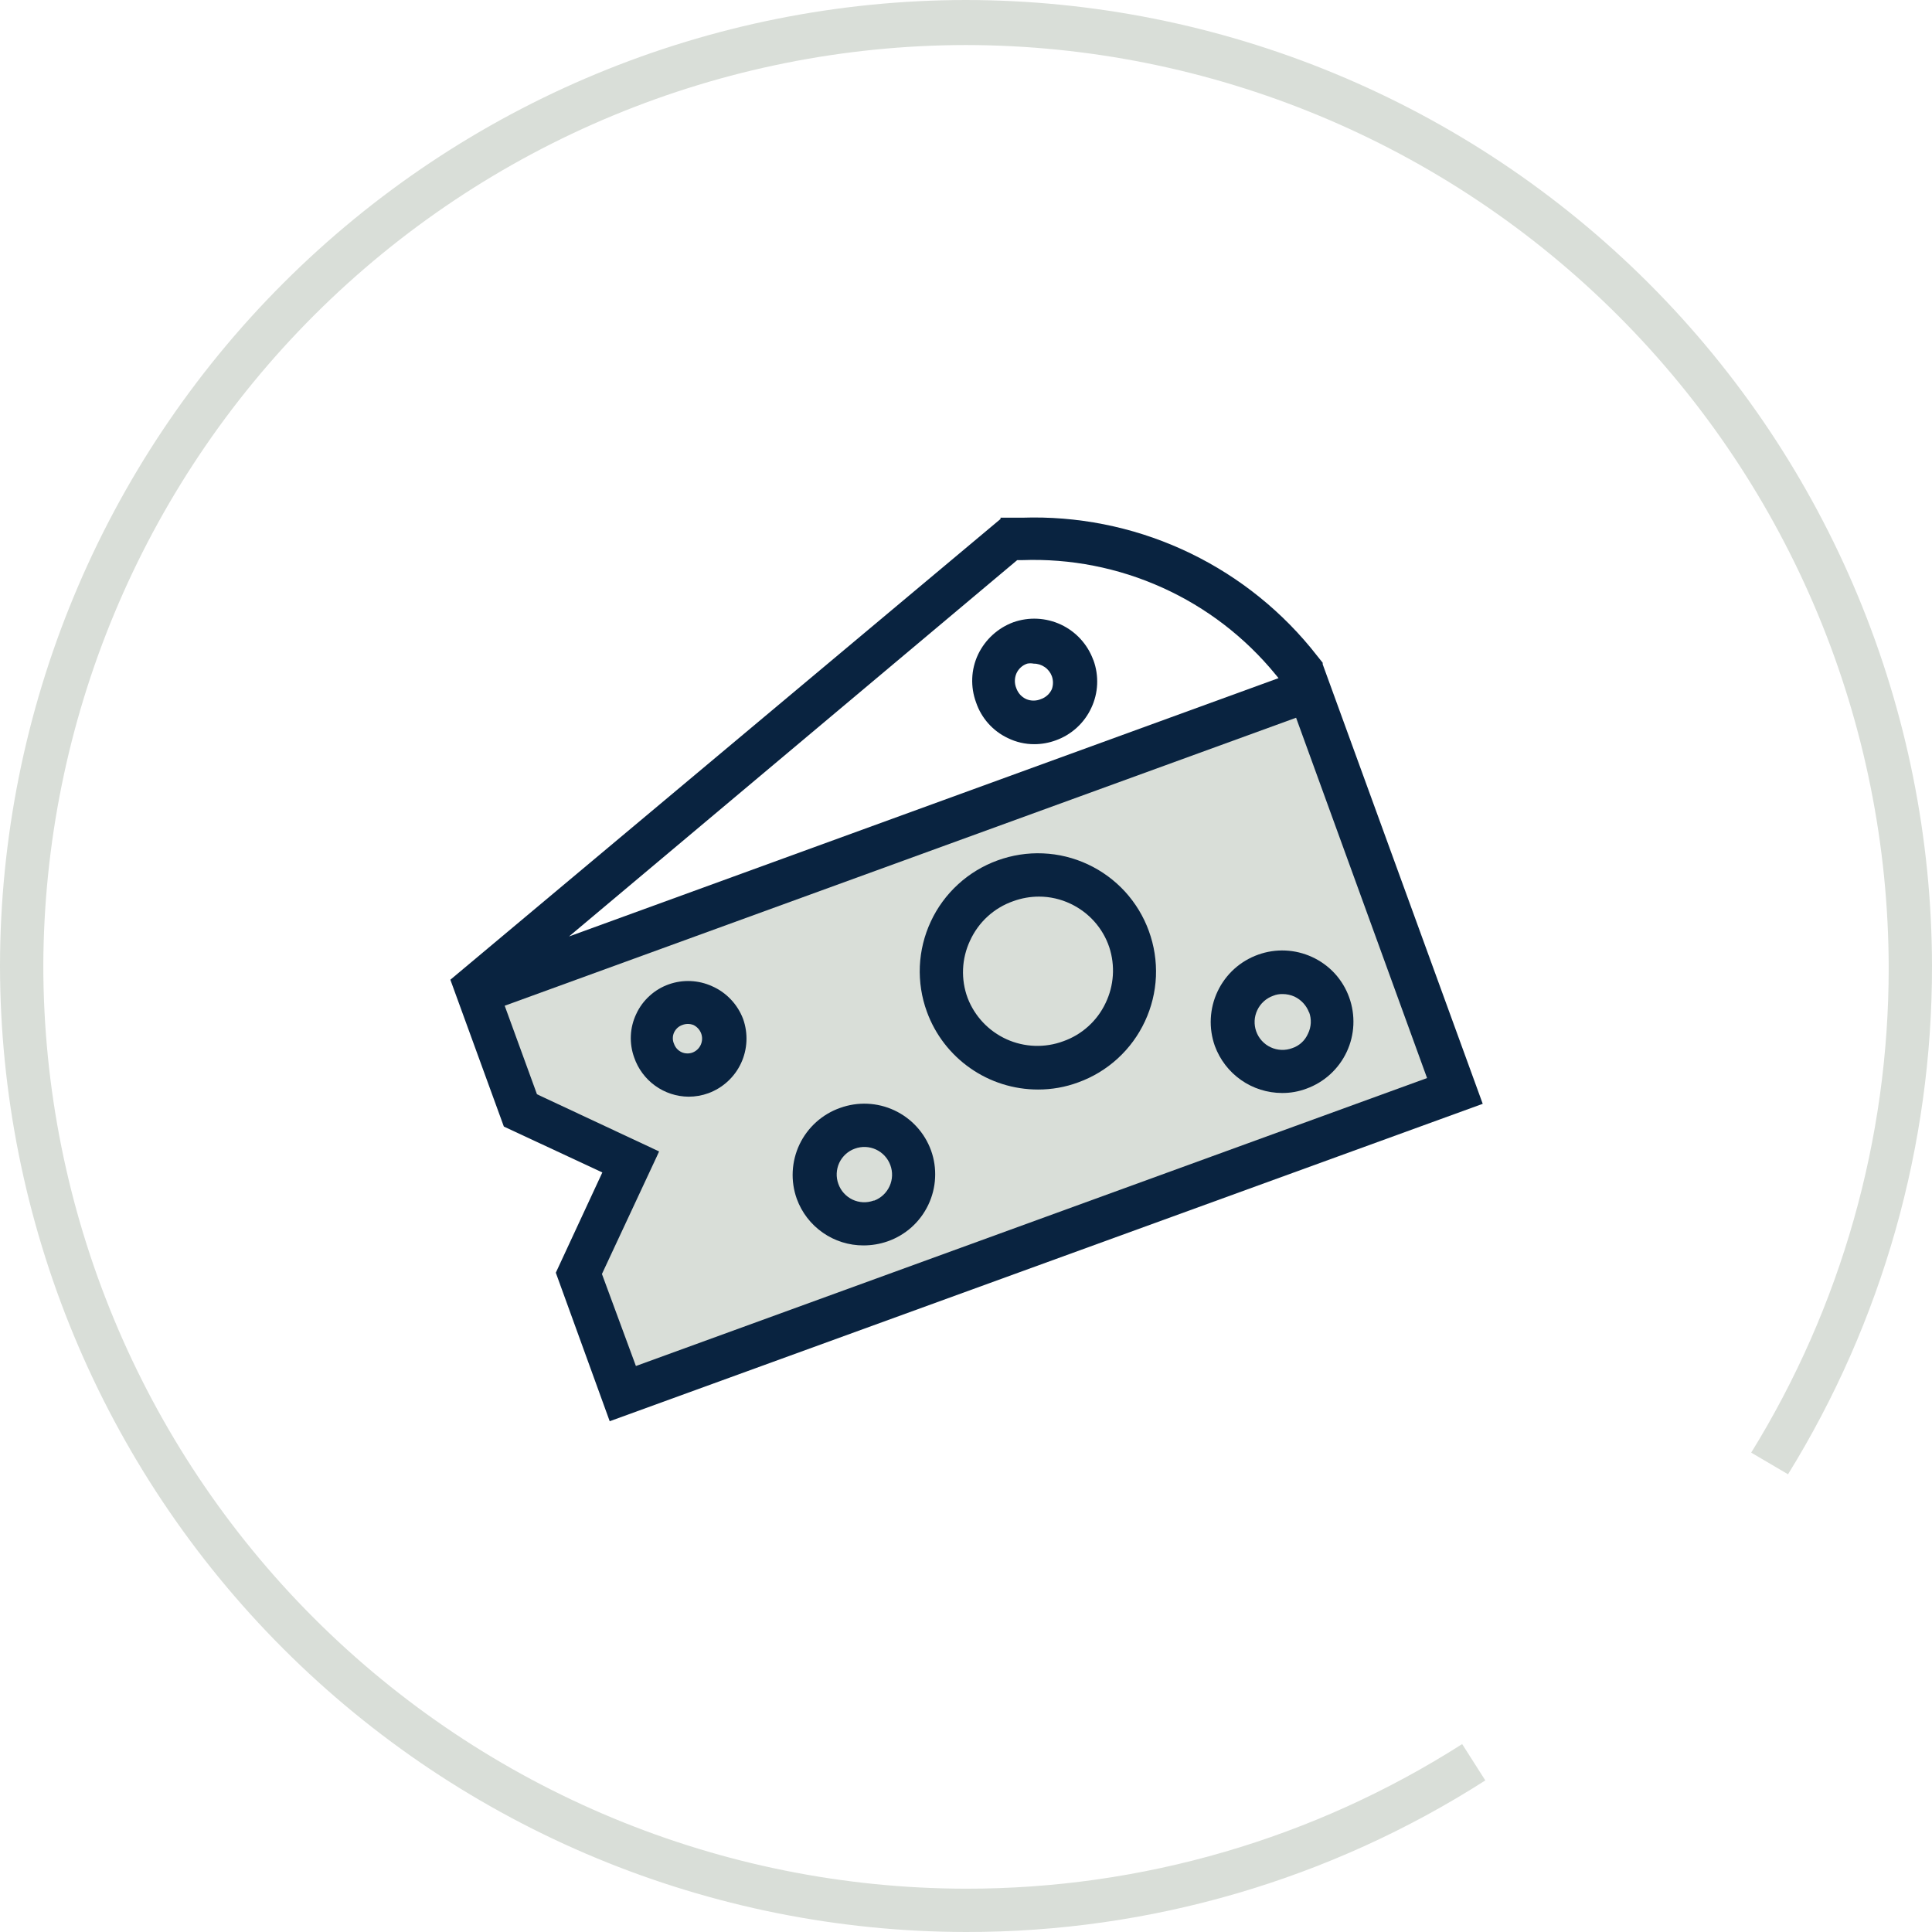
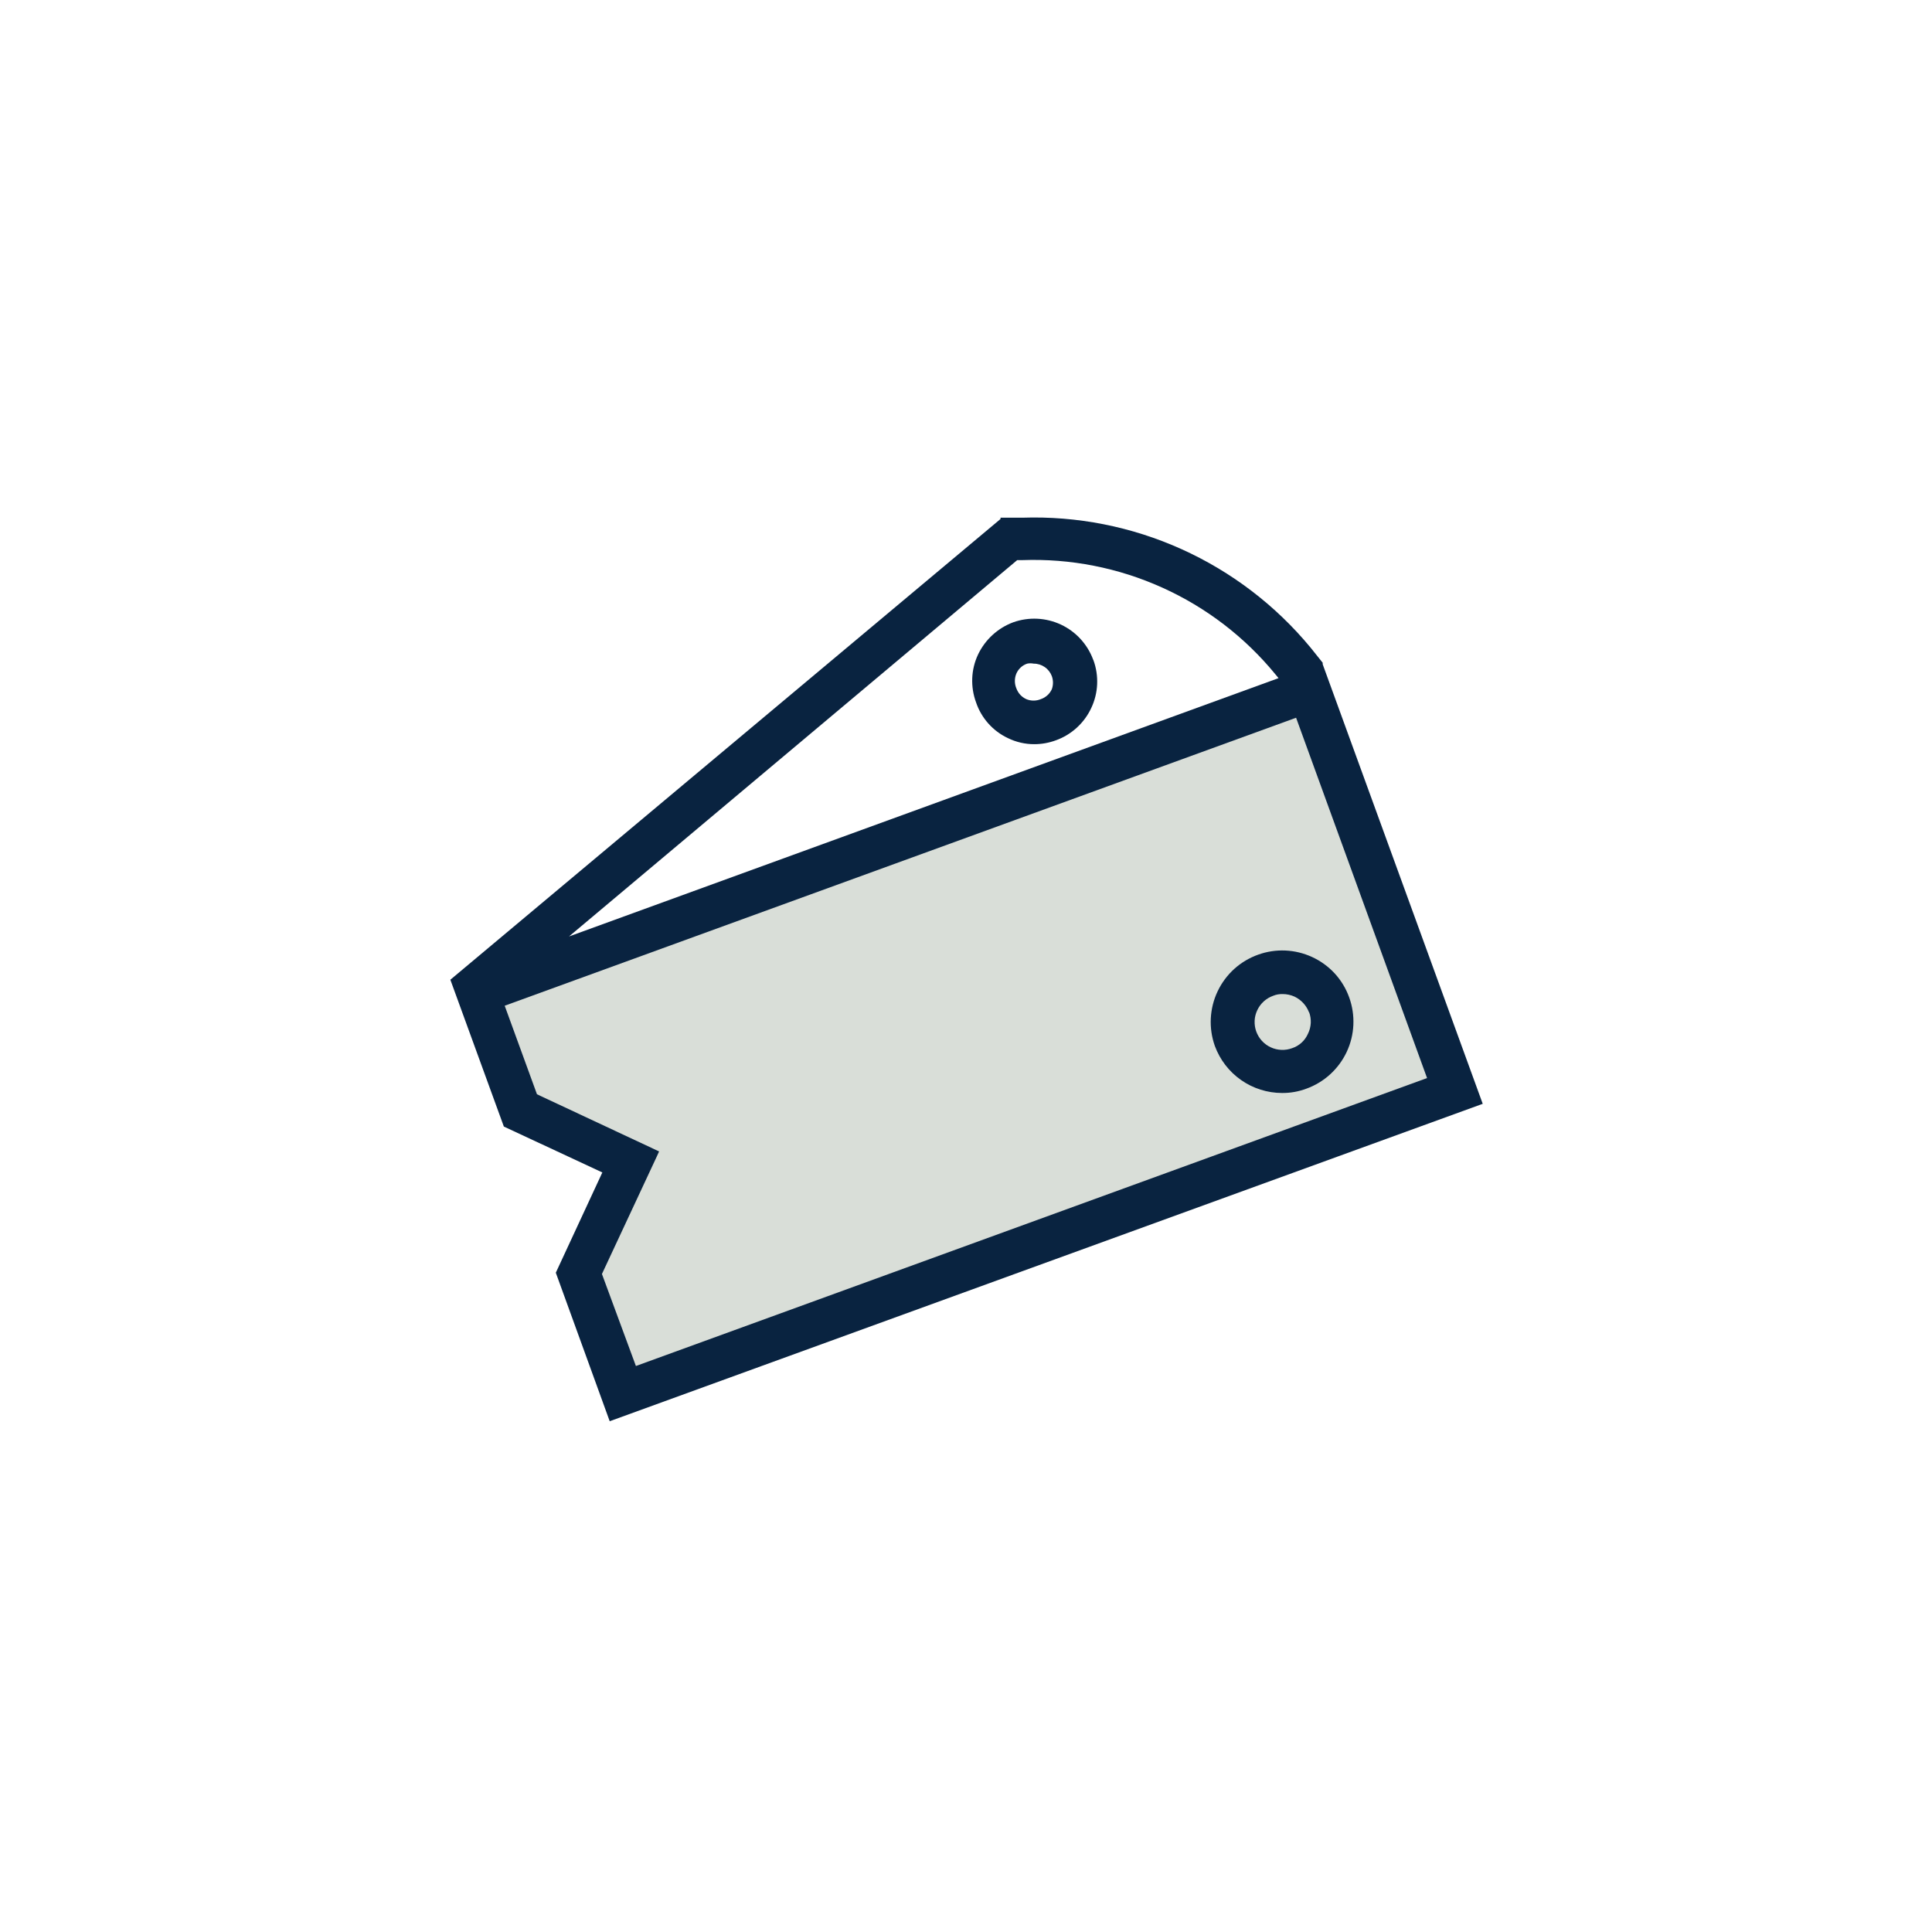
<svg xmlns="http://www.w3.org/2000/svg" width="48" height="48" viewBox="0 0 48 48" fill="none">
  <path d="M14.497 31.937L15.476 34.627L36.144 27.101L32.518 17.144L11.851 24.664L12.814 27.306L15.573 28.774L14.497 31.937Z" fill="#D9DED8" />
  <path d="M36.838 27.424L32.862 16.504V16.466L32.561 16.09C31.693 15.04 30.596 14.203 29.354 13.643C28.112 13.083 26.758 12.816 25.396 12.862H24.858V12.894L11.189 24.341L12.518 27.989L14.965 29.129L13.809 31.62L15.148 35.31L36.838 27.424ZM15.799 33.938L14.955 31.652L16.321 28.726L16.375 28.607L13.341 27.187L12.539 24.987L32.201 17.832L35.455 26.784L15.799 33.938ZM25.272 13.916H25.396C26.593 13.872 27.784 14.106 28.876 14.599C29.968 15.091 30.931 15.83 31.69 16.757L31.765 16.848L14.137 23.266L25.272 13.916Z" fill="#092340" />
-   <path d="M20.872 27.526C20.652 27.603 20.451 27.723 20.278 27.878C20.105 28.034 19.964 28.222 19.864 28.432C19.764 28.642 19.707 28.87 19.695 29.102C19.683 29.334 19.718 29.567 19.796 29.785C19.92 30.125 20.145 30.418 20.442 30.625C20.738 30.832 21.091 30.943 21.453 30.942C21.658 30.942 21.862 30.908 22.055 30.84C22.275 30.763 22.477 30.643 22.65 30.488C22.823 30.332 22.963 30.144 23.063 29.934C23.163 29.724 23.221 29.496 23.232 29.264C23.244 29.032 23.21 28.799 23.131 28.581C22.971 28.141 22.643 27.784 22.22 27.586C21.796 27.388 21.311 27.367 20.872 27.526ZM21.706 29.828C21.621 29.859 21.531 29.873 21.441 29.869C21.351 29.864 21.262 29.843 21.181 29.804C21.099 29.765 21.026 29.711 20.966 29.644C20.906 29.578 20.859 29.499 20.829 29.414C20.798 29.33 20.784 29.24 20.788 29.15C20.792 29.061 20.813 28.973 20.851 28.891C20.889 28.81 20.943 28.736 21.009 28.676C21.076 28.615 21.153 28.568 21.238 28.538C21.409 28.475 21.598 28.483 21.763 28.559C21.929 28.636 22.057 28.775 22.12 28.946C22.183 29.116 22.177 29.304 22.102 29.469C22.027 29.634 21.891 29.763 21.722 29.828H21.706Z" fill="#092340" />
-   <path d="M27.026 21.474C26.677 21.311 26.299 21.218 25.914 21.202C25.529 21.185 25.145 21.245 24.783 21.377C24.42 21.509 24.087 21.71 23.803 21.971C23.519 22.231 23.288 22.545 23.126 22.894C22.963 23.243 22.87 23.621 22.853 24.006C22.837 24.391 22.896 24.776 23.029 25.138C23.235 25.704 23.611 26.193 24.105 26.538C24.598 26.884 25.186 27.069 25.789 27.069C26.13 27.07 26.469 27.01 26.789 26.891C27.152 26.76 27.485 26.558 27.769 26.298C28.053 26.038 28.283 25.724 28.446 25.374C28.609 25.025 28.702 24.647 28.719 24.262C28.735 23.877 28.675 23.493 28.543 23.131C28.412 22.769 28.21 22.436 27.95 22.151C27.689 21.867 27.375 21.637 27.026 21.474ZM27.467 24.922C27.363 25.142 27.217 25.338 27.037 25.5C26.857 25.663 26.647 25.788 26.418 25.869C25.96 26.039 25.453 26.021 25.008 25.82C24.563 25.618 24.215 25.25 24.04 24.793C23.955 24.565 23.917 24.321 23.927 24.077C23.937 23.833 23.996 23.594 24.099 23.373C24.203 23.145 24.351 22.939 24.536 22.77C24.721 22.601 24.939 22.471 25.175 22.389C25.381 22.314 25.597 22.276 25.816 22.276C26.085 22.276 26.352 22.337 26.596 22.453C26.82 22.559 27.021 22.708 27.187 22.893C27.352 23.078 27.479 23.294 27.558 23.529C27.71 23.988 27.677 24.488 27.467 24.922Z" fill="#092340" />
-   <path d="M17.693 24.503C17.354 24.348 16.968 24.331 16.617 24.455C16.439 24.518 16.275 24.616 16.136 24.744C15.996 24.871 15.883 25.025 15.805 25.197C15.726 25.364 15.681 25.546 15.673 25.73C15.665 25.915 15.693 26.099 15.756 26.273C15.853 26.555 16.035 26.8 16.276 26.974C16.518 27.149 16.808 27.244 17.106 27.247C17.275 27.247 17.443 27.218 17.601 27.16C17.959 27.028 18.25 26.76 18.411 26.415C18.572 26.069 18.59 25.674 18.462 25.315C18.394 25.136 18.291 24.971 18.159 24.832C18.027 24.692 17.869 24.58 17.693 24.503ZM17.209 26.149C17.164 26.166 17.117 26.174 17.069 26.172C17.021 26.171 16.975 26.16 16.932 26.14C16.889 26.12 16.85 26.091 16.818 26.056C16.786 26.02 16.762 25.979 16.746 25.934C16.726 25.89 16.716 25.842 16.716 25.794C16.716 25.746 16.726 25.698 16.746 25.654C16.766 25.611 16.794 25.572 16.829 25.539C16.864 25.507 16.905 25.482 16.95 25.466C17.04 25.431 17.14 25.431 17.23 25.466C17.316 25.509 17.383 25.581 17.418 25.67C17.454 25.762 17.451 25.863 17.412 25.953C17.373 26.043 17.3 26.113 17.209 26.149Z" fill="#092340" />
  <path d="M27.16 16.391C27.018 16.006 26.73 15.692 26.359 15.518C25.987 15.344 25.562 15.323 25.175 15.46C24.79 15.603 24.476 15.891 24.299 16.262C24.212 16.447 24.163 16.647 24.155 16.851C24.147 17.055 24.179 17.259 24.25 17.451C24.315 17.644 24.419 17.823 24.555 17.975C24.691 18.128 24.856 18.251 25.041 18.338C25.245 18.438 25.47 18.49 25.697 18.489C25.881 18.489 26.063 18.456 26.235 18.392C26.427 18.323 26.603 18.216 26.753 18.079C26.904 17.941 27.026 17.775 27.112 17.59C27.199 17.406 27.249 17.206 27.258 17.002C27.267 16.797 27.236 16.593 27.166 16.402L27.16 16.391ZM26.133 17.122C26.107 17.18 26.069 17.232 26.021 17.275C25.974 17.317 25.919 17.35 25.859 17.37C25.802 17.394 25.74 17.406 25.678 17.406C25.616 17.406 25.555 17.394 25.498 17.37C25.441 17.344 25.39 17.307 25.347 17.261C25.305 17.214 25.272 17.16 25.251 17.101C25.202 16.984 25.202 16.852 25.251 16.735C25.276 16.677 25.313 16.626 25.359 16.583C25.405 16.54 25.46 16.508 25.52 16.488C25.573 16.477 25.628 16.477 25.681 16.488C25.779 16.487 25.875 16.517 25.956 16.573C26.037 16.628 26.099 16.708 26.133 16.8C26.17 16.904 26.17 17.018 26.133 17.122Z" fill="#092340" />
  <path d="M31.259 23.718C31.04 23.796 30.837 23.917 30.664 24.073C30.491 24.23 30.351 24.419 30.251 24.63C30.151 24.84 30.094 25.069 30.082 25.302C30.07 25.535 30.105 25.768 30.183 25.988C30.309 26.329 30.536 26.625 30.834 26.833C31.132 27.042 31.487 27.154 31.851 27.155C32.059 27.157 32.265 27.12 32.459 27.047C32.9 26.887 33.26 26.558 33.459 26.133C33.558 25.922 33.614 25.694 33.624 25.461C33.634 25.229 33.599 24.996 33.519 24.777C33.44 24.558 33.318 24.356 33.16 24.184C33.002 24.013 32.811 23.874 32.599 23.777C32.177 23.582 31.696 23.561 31.259 23.718ZM32.523 25.143C32.556 25.23 32.57 25.322 32.566 25.415C32.561 25.508 32.538 25.598 32.497 25.681C32.46 25.765 32.407 25.841 32.339 25.903C32.271 25.965 32.191 26.013 32.104 26.041C32.018 26.073 31.927 26.088 31.835 26.084C31.744 26.08 31.654 26.059 31.571 26.02C31.488 25.982 31.414 25.927 31.352 25.86C31.29 25.792 31.242 25.713 31.211 25.627C31.18 25.541 31.167 25.451 31.171 25.359C31.175 25.268 31.198 25.179 31.237 25.097C31.276 25.014 31.331 24.94 31.398 24.879C31.466 24.818 31.545 24.77 31.631 24.74C31.706 24.709 31.786 24.695 31.867 24.697C31.969 24.697 32.07 24.719 32.163 24.761C32.329 24.841 32.459 24.982 32.523 25.154V25.143Z" fill="#092340" />
-   <path d="M23.997 48C17.634 47.991 11.535 45.46 7.036 40.96C2.538 36.46 0.007 30.36 0 23.997C0.007 17.635 2.538 11.535 7.037 7.037C11.535 2.538 17.635 0.007 23.997 0C30.36 0.007 36.46 2.538 40.96 7.036C45.46 11.535 47.991 17.634 48 23.997C48.007 28.459 46.768 32.833 44.423 36.628L43.508 36.09C45.744 32.469 46.927 28.296 46.924 24.04C46.916 17.963 44.497 12.137 40.199 7.84C35.901 3.543 30.075 1.126 23.997 1.119C17.928 1.126 12.108 3.537 7.812 7.825C3.517 12.113 1.094 17.928 1.076 23.997C1.083 30.075 3.5 35.901 7.797 40.199C12.094 44.497 17.92 46.916 23.997 46.924C28.366 46.929 32.645 45.682 36.327 43.331L36.902 44.234C33.05 46.699 28.571 48.006 23.997 48Z" fill="#D9DED8" />
</svg>